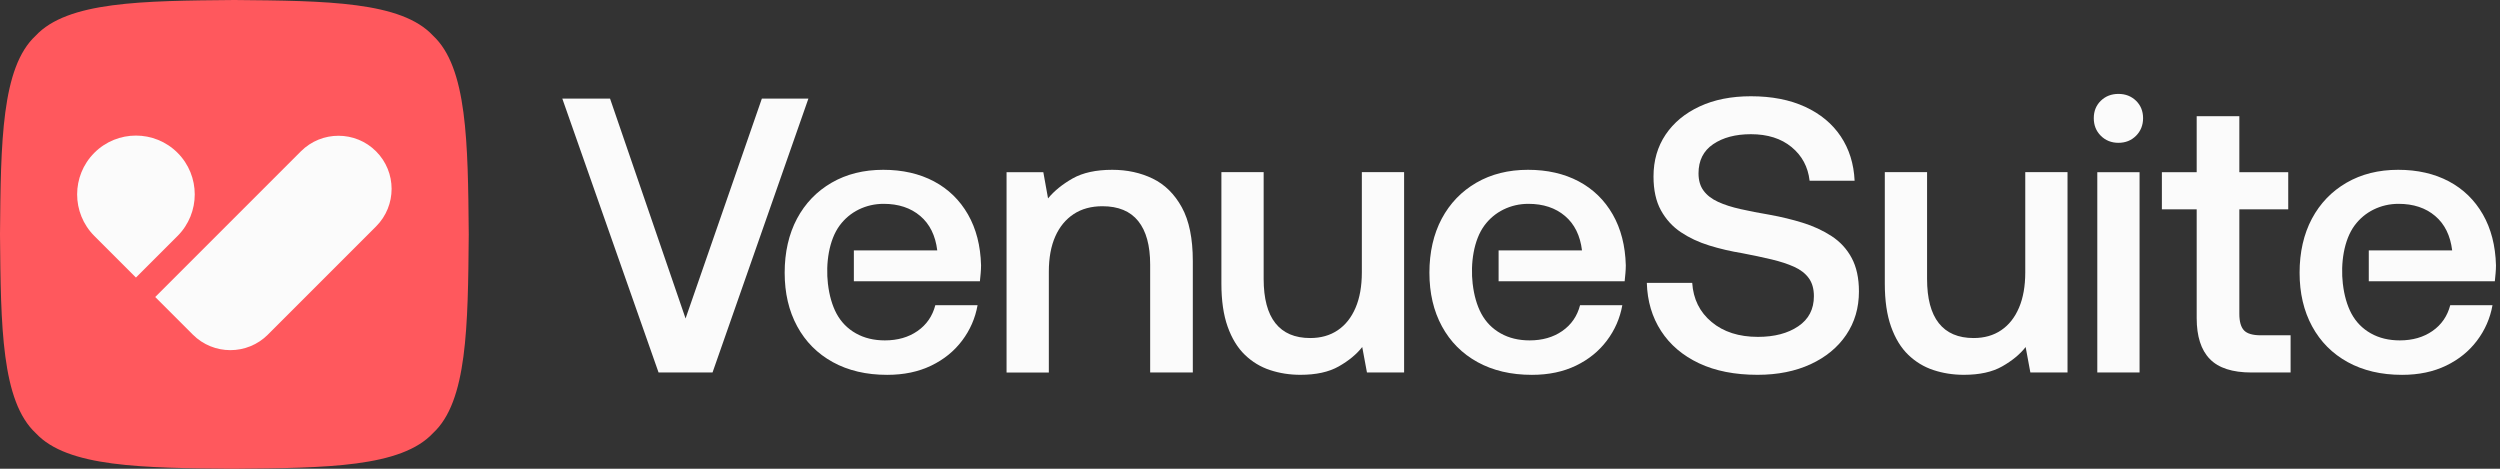
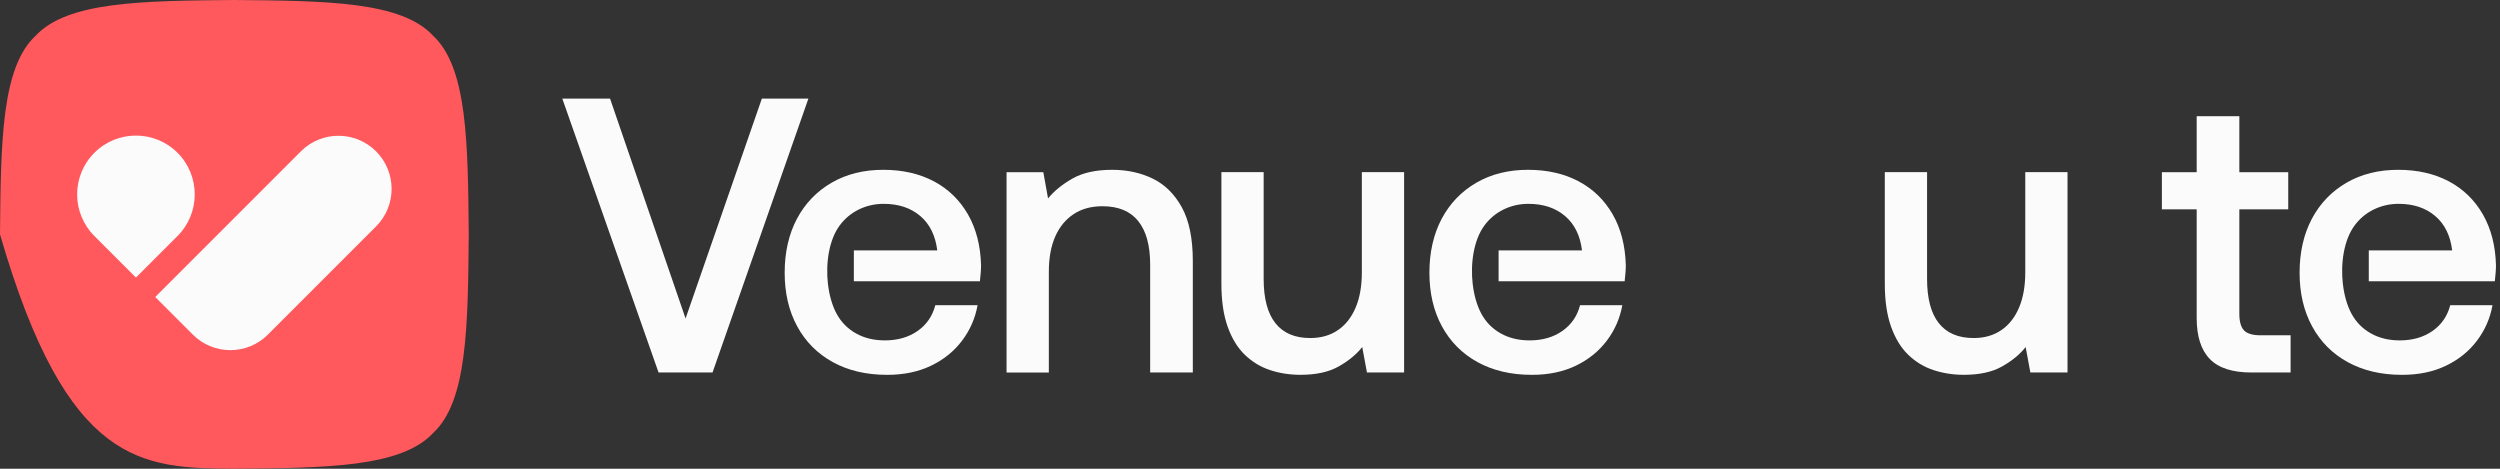
<svg xmlns="http://www.w3.org/2000/svg" width="256" height="48" viewBox="0 0 256 48" fill="none">
  <rect x="0" y="0" width="256" height="48" fill="#333333" stroke="none" />
  <g id="Company Logo" clip-path="url(#clip0_8434_4772)">
    <g id="Vector">
-       <path d="M23.998 48C33.452 47.917 41.091 47.849 44.357 44.335C47.849 41.095 47.917 33.452 48 24.002C47.917 14.548 47.849 6.909 44.335 3.643C41.095 0.151 33.452 0.083 23.998 0C14.548 0.083 6.905 0.151 3.643 3.665C0.151 6.905 0.083 14.548 0 23.998C0.083 33.452 0.151 41.091 3.665 44.357C6.905 47.849 14.548 47.917 23.998 48Z" fill="#FF585D" />
+       <path d="M23.998 48C33.452 47.917 41.091 47.849 44.357 44.335C47.849 41.095 47.917 33.452 48 24.002C47.917 14.548 47.849 6.909 44.335 3.643C41.095 0.151 33.452 0.083 23.998 0C14.548 0.083 6.905 0.151 3.643 3.665C0.151 6.905 0.083 14.548 0 23.998C6.905 47.849 14.548 47.917 23.998 48Z" fill="#FF585D" />
      <path d="M27.436 34.258L38.507 23.188C40.631 21.064 40.631 17.619 38.507 15.495C36.383 13.371 32.937 13.371 30.813 15.495L15.894 30.414L19.743 34.262C21.867 36.386 25.312 36.386 27.436 34.262V34.258Z" fill="#FBFBFB" />
      <path d="M18.18 15.646C20.529 17.996 20.529 21.814 18.18 24.164L13.921 28.422L9.662 24.164C7.312 21.814 7.312 17.996 9.662 15.646C12.011 13.296 15.83 13.296 18.18 15.646Z" fill="#FBFBFB" />
      <path d="M67.437 38.143L57.58 10.098H62.469L70.202 32.613L78.014 10.098H82.78L72.963 38.143H67.433H67.437Z" fill="#FBFBFB" />
      <path d="M84.786 29.099C84.915 30.223 85.214 31.281 85.66 32.113C86.129 32.98 86.787 33.654 87.644 34.136C88.497 34.618 89.487 34.856 90.611 34.856C91.918 34.856 93.034 34.536 93.955 33.895C94.877 33.254 95.485 32.372 95.777 31.252H100.104C99.863 32.588 99.337 33.798 98.52 34.878C97.706 35.961 96.652 36.815 95.356 37.441C94.059 38.067 92.558 38.384 90.848 38.384C88.71 38.384 86.856 37.949 85.279 37.081C83.702 36.213 82.489 34.993 81.632 33.416C80.775 31.839 80.35 30.01 80.35 27.926C80.35 25.841 80.772 23.973 81.61 22.396C82.453 20.819 83.634 19.592 85.156 18.71C86.679 17.828 88.443 17.388 90.445 17.388C92.421 17.388 94.15 17.784 95.633 18.569C97.116 19.358 98.275 20.485 99.118 21.953C99.96 23.422 100.406 25.157 100.46 27.163C100.46 27.429 100.446 27.703 100.421 27.983C100.396 28.264 100.367 28.538 100.342 28.804H87.435C87.435 28.804 87.435 26.849 87.435 25.64H95.975C95.788 24.117 95.208 22.943 94.232 22.115C93.257 21.287 92.007 20.873 90.485 20.873C89.577 20.873 88.728 21.068 87.939 21.453C87.151 21.842 86.499 22.389 85.977 23.095C84.89 24.571 84.534 26.95 84.782 29.096L84.786 29.099Z" fill="#FBFBFB" />
      <path d="M150.808 29.099C150.937 30.223 151.236 31.281 151.683 32.113C152.151 32.98 152.809 33.654 153.666 34.136C154.519 34.618 155.509 34.856 156.633 34.856C157.939 34.856 159.055 34.536 159.977 33.895C160.899 33.254 161.507 32.372 161.799 31.252H166.126C165.885 32.588 165.359 33.798 164.542 34.878C163.728 35.961 162.674 36.815 161.378 37.441C160.082 38.067 158.58 38.384 156.87 38.384C154.732 38.384 152.878 37.949 151.301 37.081C149.724 36.213 148.511 34.993 147.654 33.416C146.797 31.839 146.372 30.01 146.372 27.926C146.372 25.841 146.794 23.973 147.632 22.396C148.475 20.819 149.656 19.592 151.178 18.71C152.701 17.828 154.465 17.388 156.467 17.388C158.443 17.388 160.172 17.784 161.655 18.569C163.138 19.358 164.297 20.485 165.14 21.953C165.982 23.422 166.428 25.157 166.482 27.163C166.482 27.429 166.468 27.703 166.443 27.983C166.418 28.264 166.389 28.538 166.364 28.804H153.457C153.457 28.804 153.457 26.849 153.457 25.64H161.997C161.81 24.117 161.23 22.943 160.254 22.115C159.279 21.287 158.029 20.873 156.507 20.873C155.599 20.873 154.75 21.068 153.961 21.453C153.173 21.842 152.521 22.389 151.999 23.095C150.912 24.571 150.556 26.95 150.804 29.096L150.808 29.099Z" fill="#FBFBFB" />
      <path d="M239.914 29.099C240.043 30.223 240.342 31.281 240.788 32.113C241.256 32.98 241.915 33.654 242.772 34.136C243.625 34.618 244.615 34.856 245.739 34.856C247.045 34.856 248.161 34.536 249.083 33.895C250.005 33.254 250.613 32.372 250.905 31.252H255.232C254.991 32.588 254.465 33.798 253.648 34.878C252.834 35.961 251.779 36.815 250.483 37.441C249.187 38.067 247.686 38.384 245.976 38.384C243.838 38.384 241.984 37.949 240.407 37.081C238.83 36.213 237.617 34.993 236.76 33.416C235.903 31.839 235.478 30.01 235.478 27.926C235.478 25.841 235.899 23.973 236.738 22.396C237.581 20.819 238.762 19.592 240.284 18.71C241.807 17.828 243.571 17.388 245.573 17.388C247.549 17.388 249.277 17.784 250.761 18.569C252.244 19.358 253.403 20.485 254.246 21.953C255.088 23.422 255.534 25.157 255.588 27.163C255.588 27.429 255.574 27.703 255.549 27.983C255.524 28.264 255.495 28.538 255.47 28.804H242.563C242.563 28.804 242.563 26.849 242.563 25.64H251.103C250.915 24.117 250.336 22.943 249.36 22.115C248.385 21.287 247.135 20.873 245.613 20.873C244.705 20.873 243.856 21.068 243.067 21.453C242.279 21.842 241.627 22.389 241.105 23.095C240.018 24.571 239.662 26.95 239.91 29.096L239.914 29.099Z" fill="#FBFBFB" />
      <path d="M103.071 38.143V17.63H106.836L107.319 20.315C107.959 19.541 108.802 18.861 109.842 18.27C110.883 17.684 112.233 17.388 113.889 17.388C115.412 17.388 116.794 17.687 118.036 18.288C119.278 18.89 120.272 19.872 121.021 21.233C121.769 22.594 122.144 24.427 122.144 26.724V38.143H117.777V27.087C117.777 25.139 117.37 23.656 116.556 22.641C115.743 21.626 114.519 21.118 112.892 21.118C111.743 21.118 110.76 21.384 109.947 21.921C109.133 22.457 108.503 23.217 108.064 24.203C107.625 25.193 107.401 26.392 107.401 27.811V38.147H103.074L103.071 38.143Z" fill="#FBFBFB" />
      <path d="M133.164 38.381C132.069 38.381 131.032 38.219 130.06 37.898C129.085 37.578 128.224 37.056 127.476 36.336C126.727 35.616 126.14 34.654 125.711 33.452C125.283 32.25 125.071 30.781 125.071 29.046V17.626H129.398V28.563C129.398 30.565 129.798 32.077 130.6 33.092C131.403 34.107 132.591 34.615 134.165 34.615C135.259 34.615 136.202 34.349 136.991 33.812C137.779 33.279 138.387 32.509 138.812 31.508C139.241 30.507 139.453 29.297 139.453 27.883V17.626H143.78V38.139H139.975L139.493 35.536C138.906 36.285 138.103 36.944 137.088 37.52C136.073 38.096 134.766 38.381 133.16 38.381H133.164Z" fill="#FBFBFB" />
-       <path d="M179.972 38.381C177.65 38.381 175.652 37.988 173.981 37.2C172.311 36.411 171.015 35.31 170.097 33.895C169.175 32.48 168.689 30.838 168.635 28.966H173.283C173.391 30.622 174.05 31.958 175.267 32.973C176.484 33.988 178.064 34.496 180.015 34.496C181.697 34.496 183.072 34.136 184.141 33.412C185.21 32.692 185.743 31.663 185.743 30.327C185.743 29.578 185.57 28.966 185.221 28.484C184.872 28.002 184.371 27.616 183.72 27.321C183.065 27.026 182.291 26.774 181.398 26.561C180.501 26.349 179.493 26.133 178.374 25.921C177.225 25.733 176.109 25.474 175.029 25.139C173.946 24.805 172.981 24.351 172.124 23.779C171.267 23.206 170.587 22.457 170.079 21.536C169.571 20.614 169.319 19.459 169.319 18.069C169.319 16.442 169.733 15.012 170.561 13.781C171.389 12.553 172.552 11.592 174.046 10.898C175.54 10.203 177.29 9.857 179.295 9.857C181.43 9.857 183.281 10.217 184.843 10.937C186.405 11.657 187.622 12.665 188.49 13.961C189.357 15.257 189.833 16.773 189.912 18.508H185.304C185.142 17.093 184.53 15.945 183.461 15.063C182.391 14.181 181.002 13.742 179.295 13.742C177.718 13.742 176.43 14.084 175.429 14.764C174.428 15.444 173.928 16.442 173.928 17.748C173.928 18.468 174.1 19.066 174.45 19.53C174.795 19.998 175.292 20.38 175.933 20.672C176.574 20.967 177.34 21.212 178.237 21.413C179.133 21.615 180.127 21.809 181.221 21.993C182.395 22.205 183.525 22.479 184.605 22.814C185.685 23.149 186.668 23.602 187.55 24.175C188.432 24.751 189.12 25.496 189.613 26.418C190.106 27.339 190.355 28.48 190.355 29.845C190.355 31.526 189.919 33.009 189.051 34.291C188.184 35.572 186.967 36.573 185.405 37.297C183.842 38.017 182.031 38.381 179.976 38.381H179.972Z" fill="#FBFBFB" />
      <path d="M201.097 38.381C200.003 38.381 198.966 38.219 197.994 37.898C197.018 37.578 196.158 37.056 195.409 36.336C194.66 35.616 194.074 34.654 193.645 33.452C193.217 32.25 193.004 30.781 193.004 29.046V17.626H197.332V28.563C197.332 30.565 197.731 32.077 198.534 33.092C199.337 34.107 200.525 34.615 202.098 34.615C203.193 34.615 204.136 34.349 204.924 33.812C205.713 33.279 206.321 32.509 206.746 31.508C207.174 30.507 207.387 29.297 207.387 27.883V17.626H211.714V38.139H207.909L207.426 35.536C206.84 36.285 206.037 36.944 205.021 37.52C204.006 38.096 202.699 38.381 201.097 38.381Z" fill="#FBFBFB" />
-       <path d="M216.927 14.624C216.207 14.624 215.606 14.382 215.123 13.903C214.641 13.421 214.403 12.823 214.403 12.1C214.403 11.376 214.644 10.786 215.123 10.318C215.606 9.85 216.207 9.616 216.927 9.616C217.647 9.616 218.248 9.85 218.731 10.318C219.209 10.786 219.451 11.38 219.451 12.1C219.451 12.82 219.209 13.421 218.731 13.903C218.248 14.386 217.647 14.624 216.927 14.624ZM214.763 38.143V17.63H219.091V38.143H214.763Z" fill="#FBFBFB" />
      <path d="M230.55 38.143C228.598 38.143 227.176 37.682 226.284 36.761C225.387 35.839 224.941 34.442 224.941 32.574V21.435H221.377V17.63H224.941V11.902H229.308V17.63H234.315V21.435H229.308V32.131C229.308 32.934 229.47 33.499 229.79 33.834C230.11 34.169 230.683 34.334 231.511 34.334H234.557V38.139H230.55V38.143Z" fill="#FBFBFB" />
    </g>
  </g>
  <defs>
    <clipPath id="clip0_8434_4772">
      <rect width="256" height="48" fill="white" />
    </clipPath>
  </defs>
</svg>